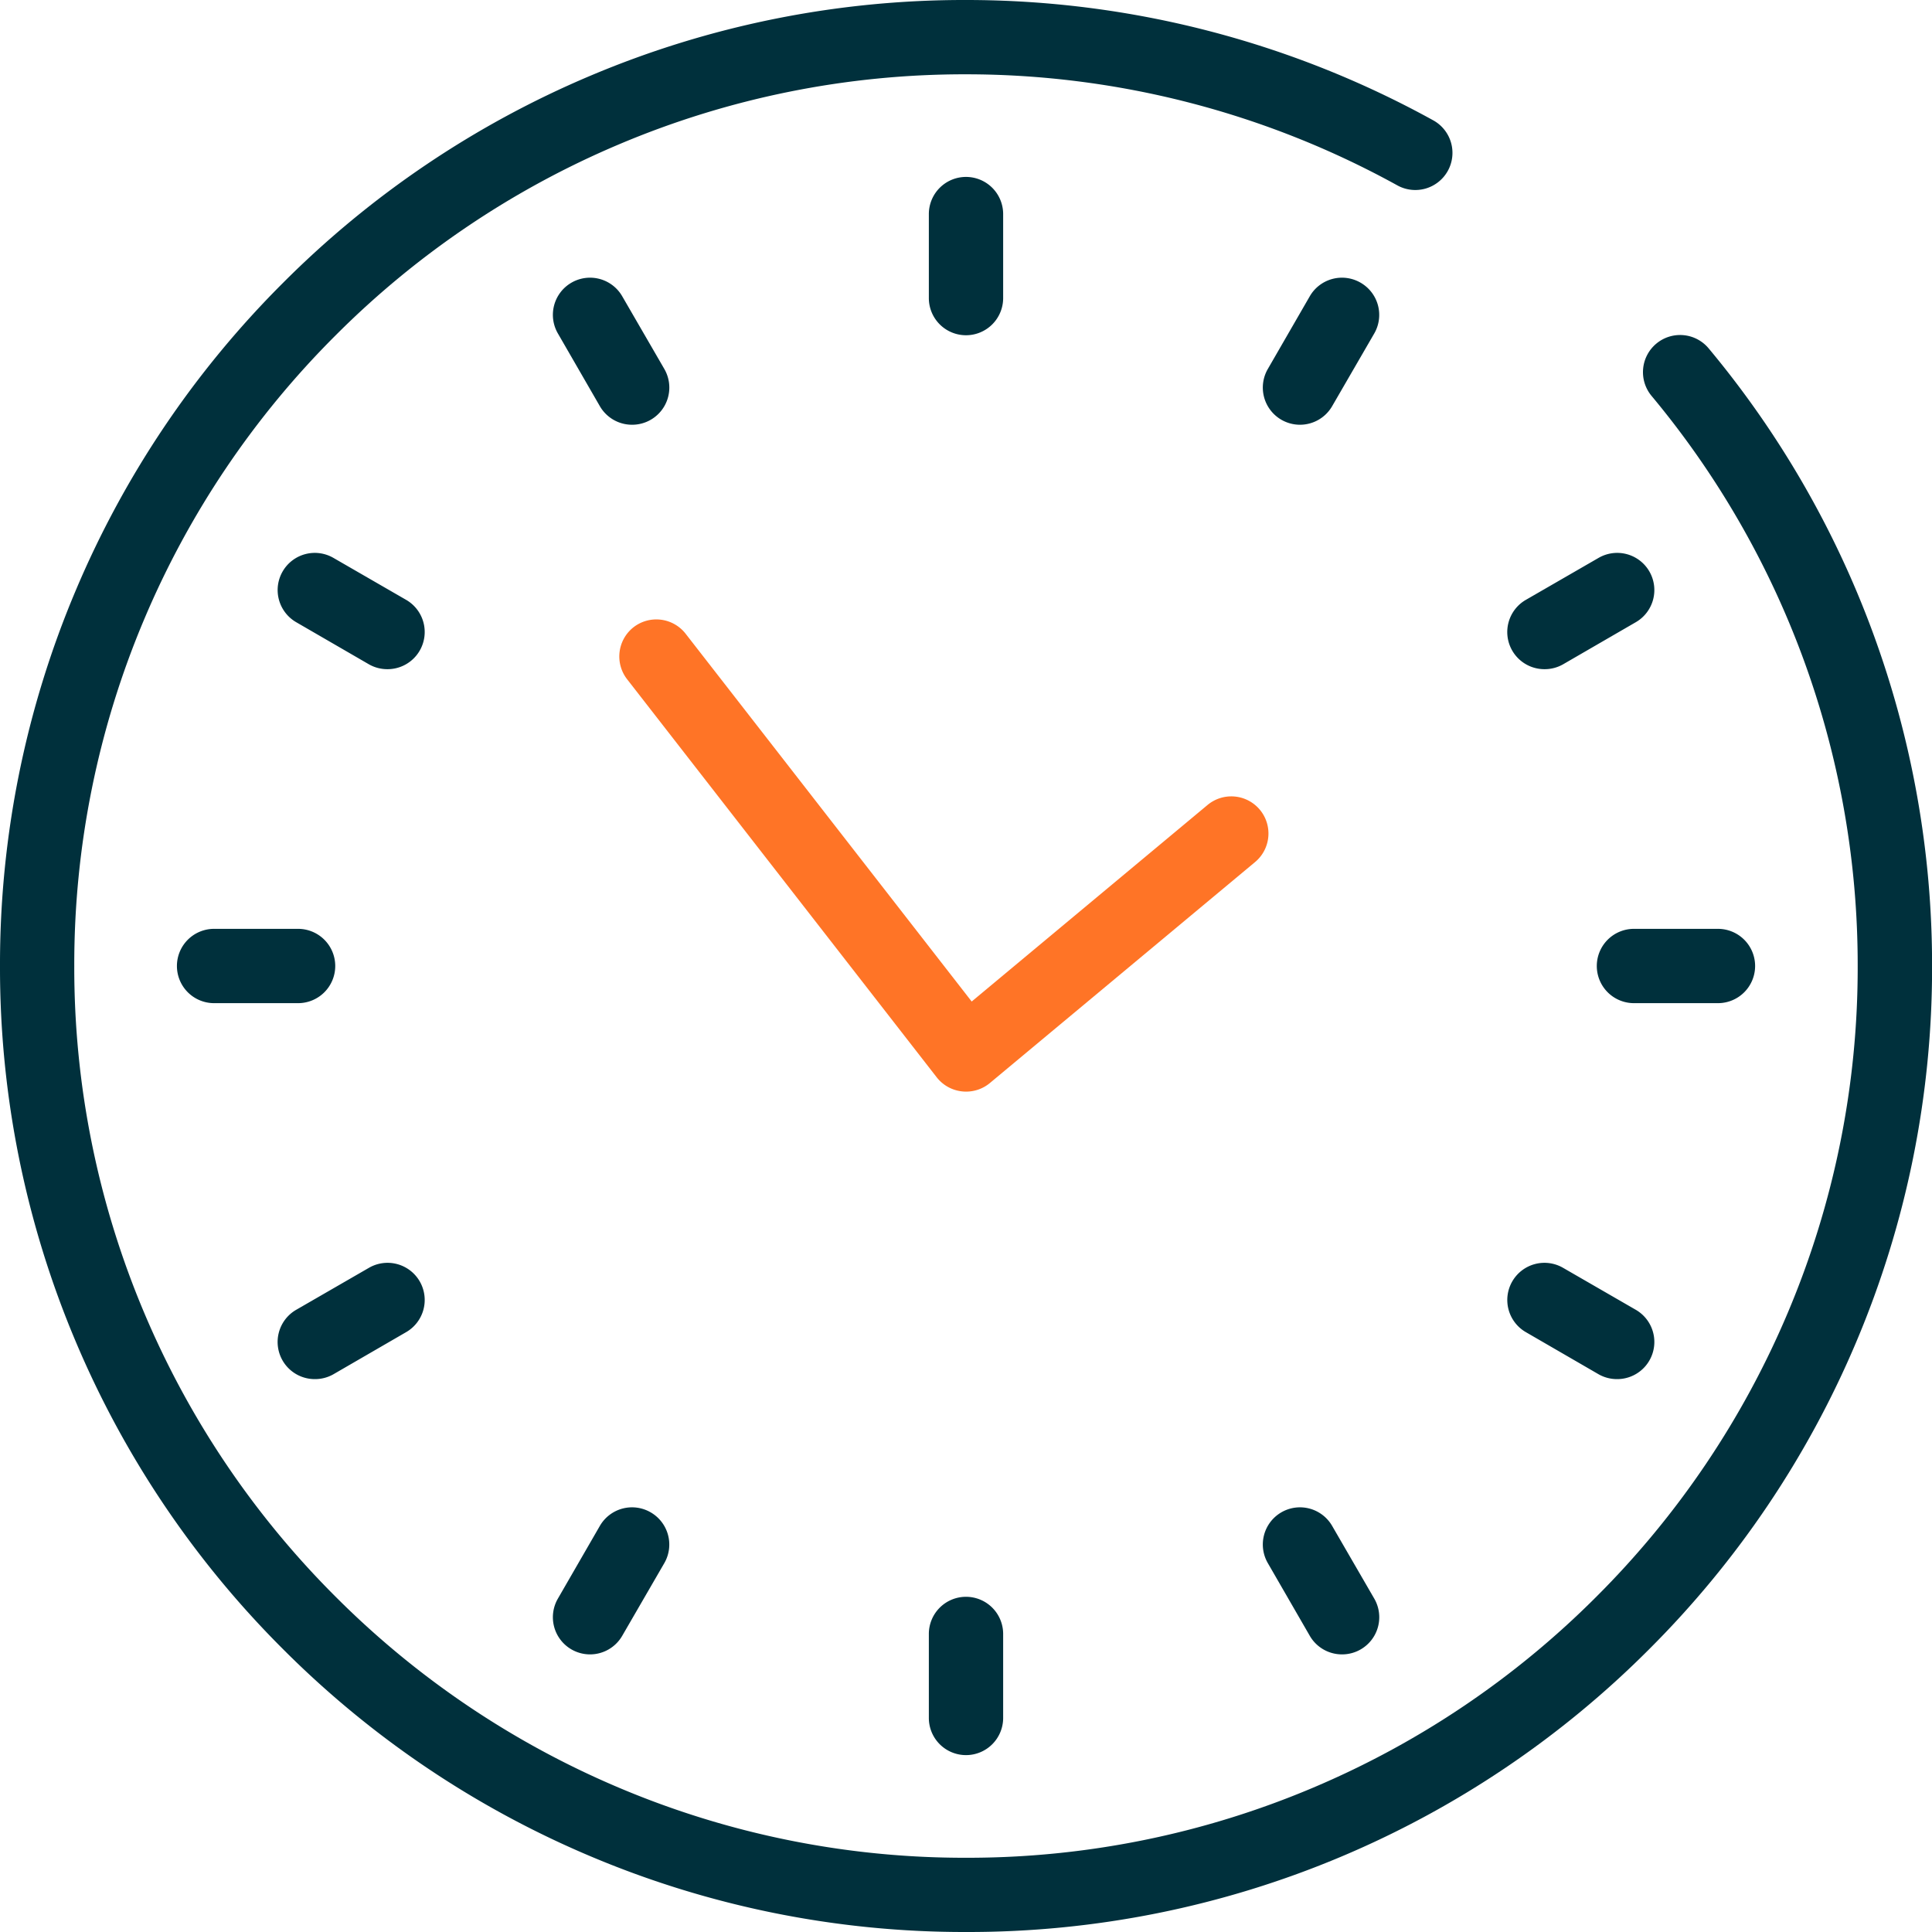
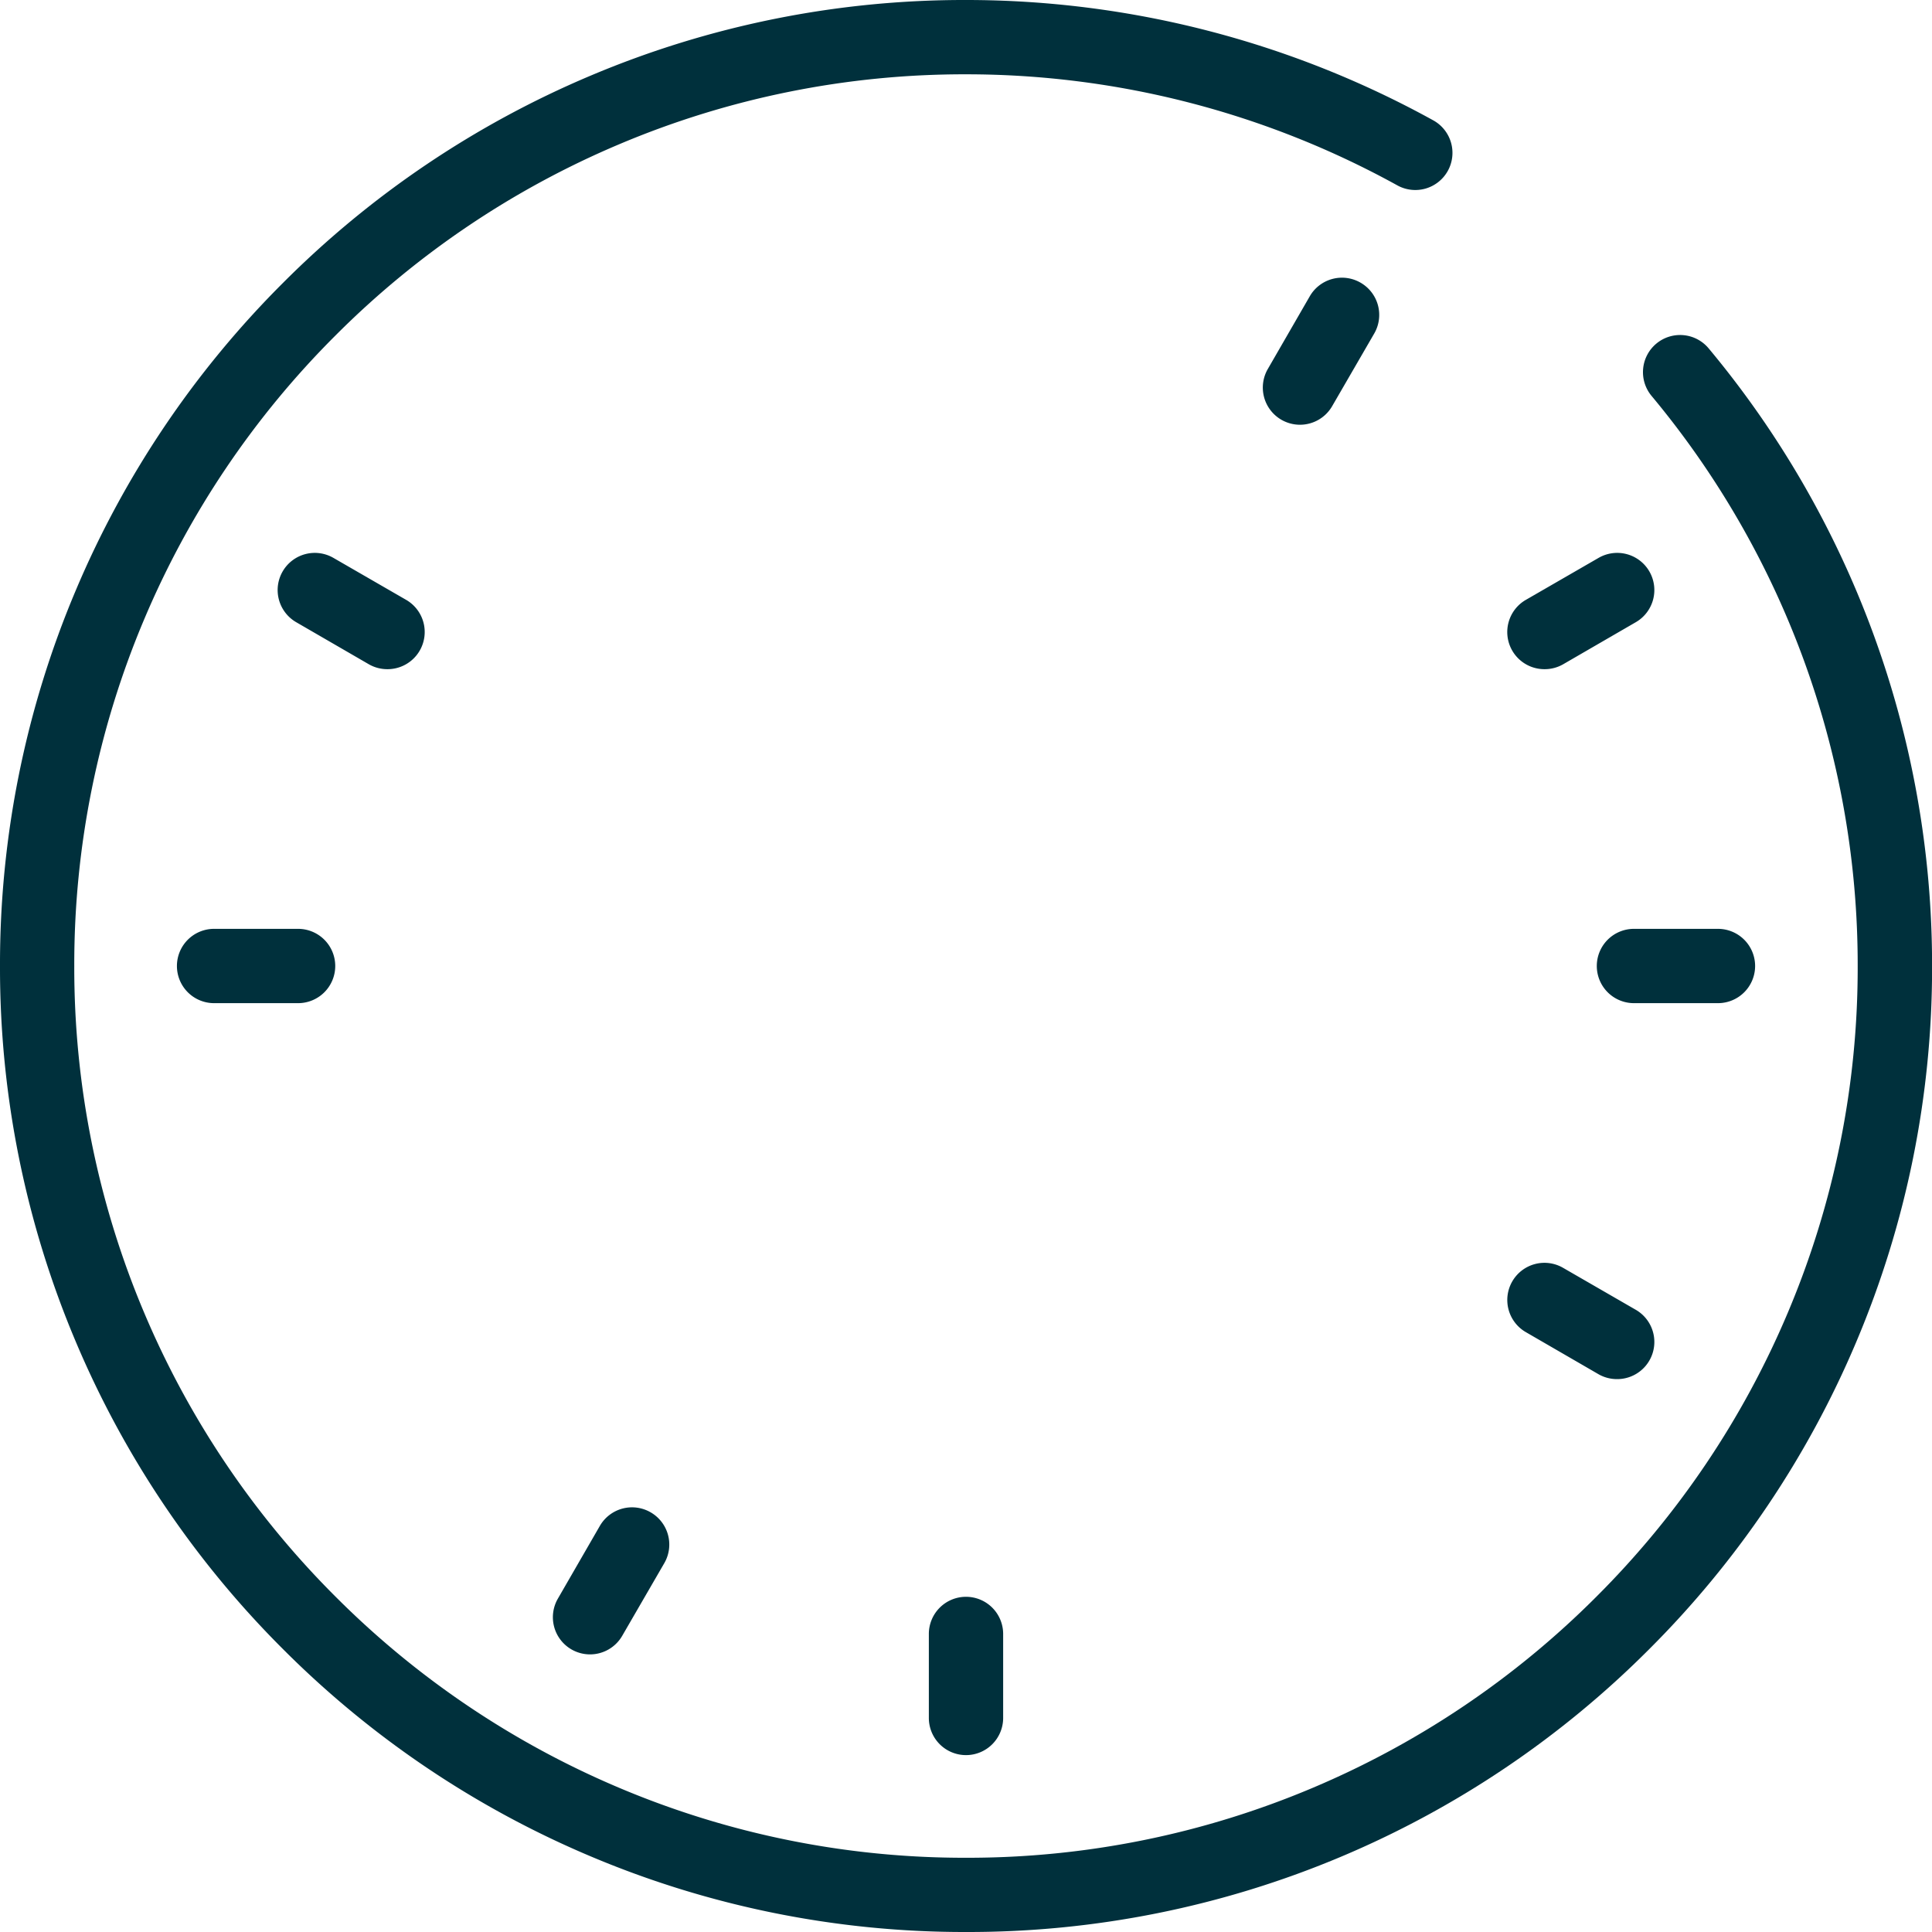
<svg xmlns="http://www.w3.org/2000/svg" width="52" height="52" viewBox="0 0 52 52">
  <g transform="translate(1 1)">
    <path d="M-675.5,557.45a25.838,25.838,0,0,1-10.121-2.044,25.912,25.912,0,0,1-8.264-5.572,25.912,25.912,0,0,1-5.572-8.264A25.838,25.838,0,0,1-701.5,531.45a25.838,25.838,0,0,1,2.044-10.121,25.912,25.912,0,0,1,5.572-8.264,25.913,25.913,0,0,1,8.264-5.572A25.839,25.839,0,0,1-675.5,505.45a26.026,26.026,0,0,1,12.578,3.24,1,1,0,0,1,.39,1.359,1,1,0,0,1-1.359.39A24.02,24.02,0,0,0-675.5,507.45a23.849,23.849,0,0,0-9.342,1.886,23.923,23.923,0,0,0-7.629,5.144,23.923,23.923,0,0,0-5.144,7.629,23.849,23.849,0,0,0-1.886,9.342,23.849,23.849,0,0,0,1.886,9.342,23.923,23.923,0,0,0,5.144,7.629,23.923,23.923,0,0,0,7.629,5.144,23.849,23.849,0,0,0,9.342,1.886,23.848,23.848,0,0,0,9.341-1.886,23.923,23.923,0,0,0,7.629-5.144,23.923,23.923,0,0,0,5.144-7.629,23.849,23.849,0,0,0,1.886-9.342,23.92,23.92,0,0,0-1.475-8.3,23.912,23.912,0,0,0-4.073-7.045,1,1,0,0,1,.129-1.408,1,1,0,0,1,1.408.129,25.906,25.906,0,0,1,4.413,7.633,25.915,25.915,0,0,1,1.6,8.995,25.838,25.838,0,0,1-2.044,10.121,25.913,25.913,0,0,1-5.572,8.264,25.912,25.912,0,0,1-8.264,5.572A25.837,25.837,0,0,1-675.5,557.45Z" transform="translate(700.5 -506.45)" fill="#00303c" />
-     <path d="M-655.8,554.531a.99.99,0,0,1-.107-.006,1,1,0,0,1-.682-.38l-8.333-10.714a1,1,0,0,1,.175-1.4,1,1,0,0,1,1.4.175l7.7,9.9,6.348-5.29a1,1,0,0,1,1.408.128,1,1,0,0,1-.128,1.408l-7.143,5.952A1,1,0,0,1-655.8,554.531Z" transform="translate(680.8 -526.15)" fill="#ff7426" />
    <g transform="translate(25 4.762)">
-       <path d="M0,3.261a1,1,0,0,1-1-1V0A1,1,0,0,1,0-1,1,1,0,0,1,1,0V2.261A1,1,0,0,1,0,3.261Z" fill="#00303c" />
      <path d="M0,3.261a1,1,0,0,1-1-1V0A1,1,0,0,1,0-1,1,1,0,0,1,1,0V2.261A1,1,0,0,1,0,3.261Z" transform="translate(0 38.216)" fill="#00303c" />
    </g>
    <g transform="translate(14.881 7.474)">
-       <path d="M1.131,2.958a1,1,0,0,1-.867-.5L-.866.5A1,1,0,0,1-.5-.866,1,1,0,0,1,.866-.5L2,1.458a1,1,0,0,1-.865,1.5Z" fill="#00303c" />
-       <path d="M1.131,2.958a1,1,0,0,1-.867-.5L-.866.5A1,1,0,0,1-.5-.866,1,1,0,0,1,.866-.5L2,1.458a1,1,0,0,1-.865,1.5Z" transform="translate(19.108 33.096)" fill="#00303c" />
-     </g>
+       </g>
    <g transform="translate(7.473 14.881)">
      <path d="M1.957,2.13A1,1,0,0,1,1.458,2L-.5.866A1,1,0,0,1-.866-.5,1,1,0,0,1,.5-.866L2.458.264a1,1,0,0,1-.5,1.866Z" fill="#00303c" />
      <path d="M1.957,2.13A1,1,0,0,1,1.458,2L-.5.866A1,1,0,0,1-.866-.5,1,1,0,0,1,.5-.866L2.458.264a1,1,0,0,1-.5,1.866Z" transform="translate(33.096 19.108)" fill="#00303c" />
    </g>
    <g transform="translate(4.762 25)">
      <path d="M2.261,1H0A1,1,0,0,1-1,0,1,1,0,0,1,0-1H2.261a1,1,0,0,1,1,1A1,1,0,0,1,2.261,1Z" fill="#00303c" />
      <path d="M2.261,1H0A1,1,0,0,1-1,0,1,1,0,0,1,0-1H2.261a1,1,0,0,1,1,1A1,1,0,0,1,2.261,1Z" transform="translate(38.216)" fill="#00303c" />
    </g>
    <g transform="translate(7.473 14.881)">
-       <path d="M0,2.13a1,1,0,0,1-.867-.5A1,1,0,0,1-.5.264L1.458-.866A1,1,0,0,1,2.824-.5,1,1,0,0,1,2.458.866L.5,2A1,1,0,0,1,0,2.13Z" transform="translate(0 19.108)" fill="#00303c" />
      <path d="M0,2.13a1,1,0,0,1-.867-.5A1,1,0,0,1-.5.264L1.458-.866A1,1,0,0,1,2.824-.5,1,1,0,0,1,2.458.866L.5,2A1,1,0,0,1,0,2.13Z" transform="translate(33.096)" fill="#00303c" />
    </g>
    <g transform="translate(14.881 7.474)">
      <path d="M0,2.958a1,1,0,0,1-.5-.134A1,1,0,0,1-.866,1.458L.264-.5A1,1,0,0,1,1.63-.866,1,1,0,0,1,2,.5L.866,2.458A1,1,0,0,1,0,2.958Z" transform="translate(0 33.096)" fill="#00303c" />
      <path d="M0,2.958a1,1,0,0,1-.5-.134A1,1,0,0,1-.866,1.458L.264-.5A1,1,0,0,1,1.63-.866,1,1,0,0,1,2,.5L.866,2.458A1,1,0,0,1,0,2.958Z" transform="translate(19.108)" fill="#00303c" />
    </g>
  </g>
</svg>